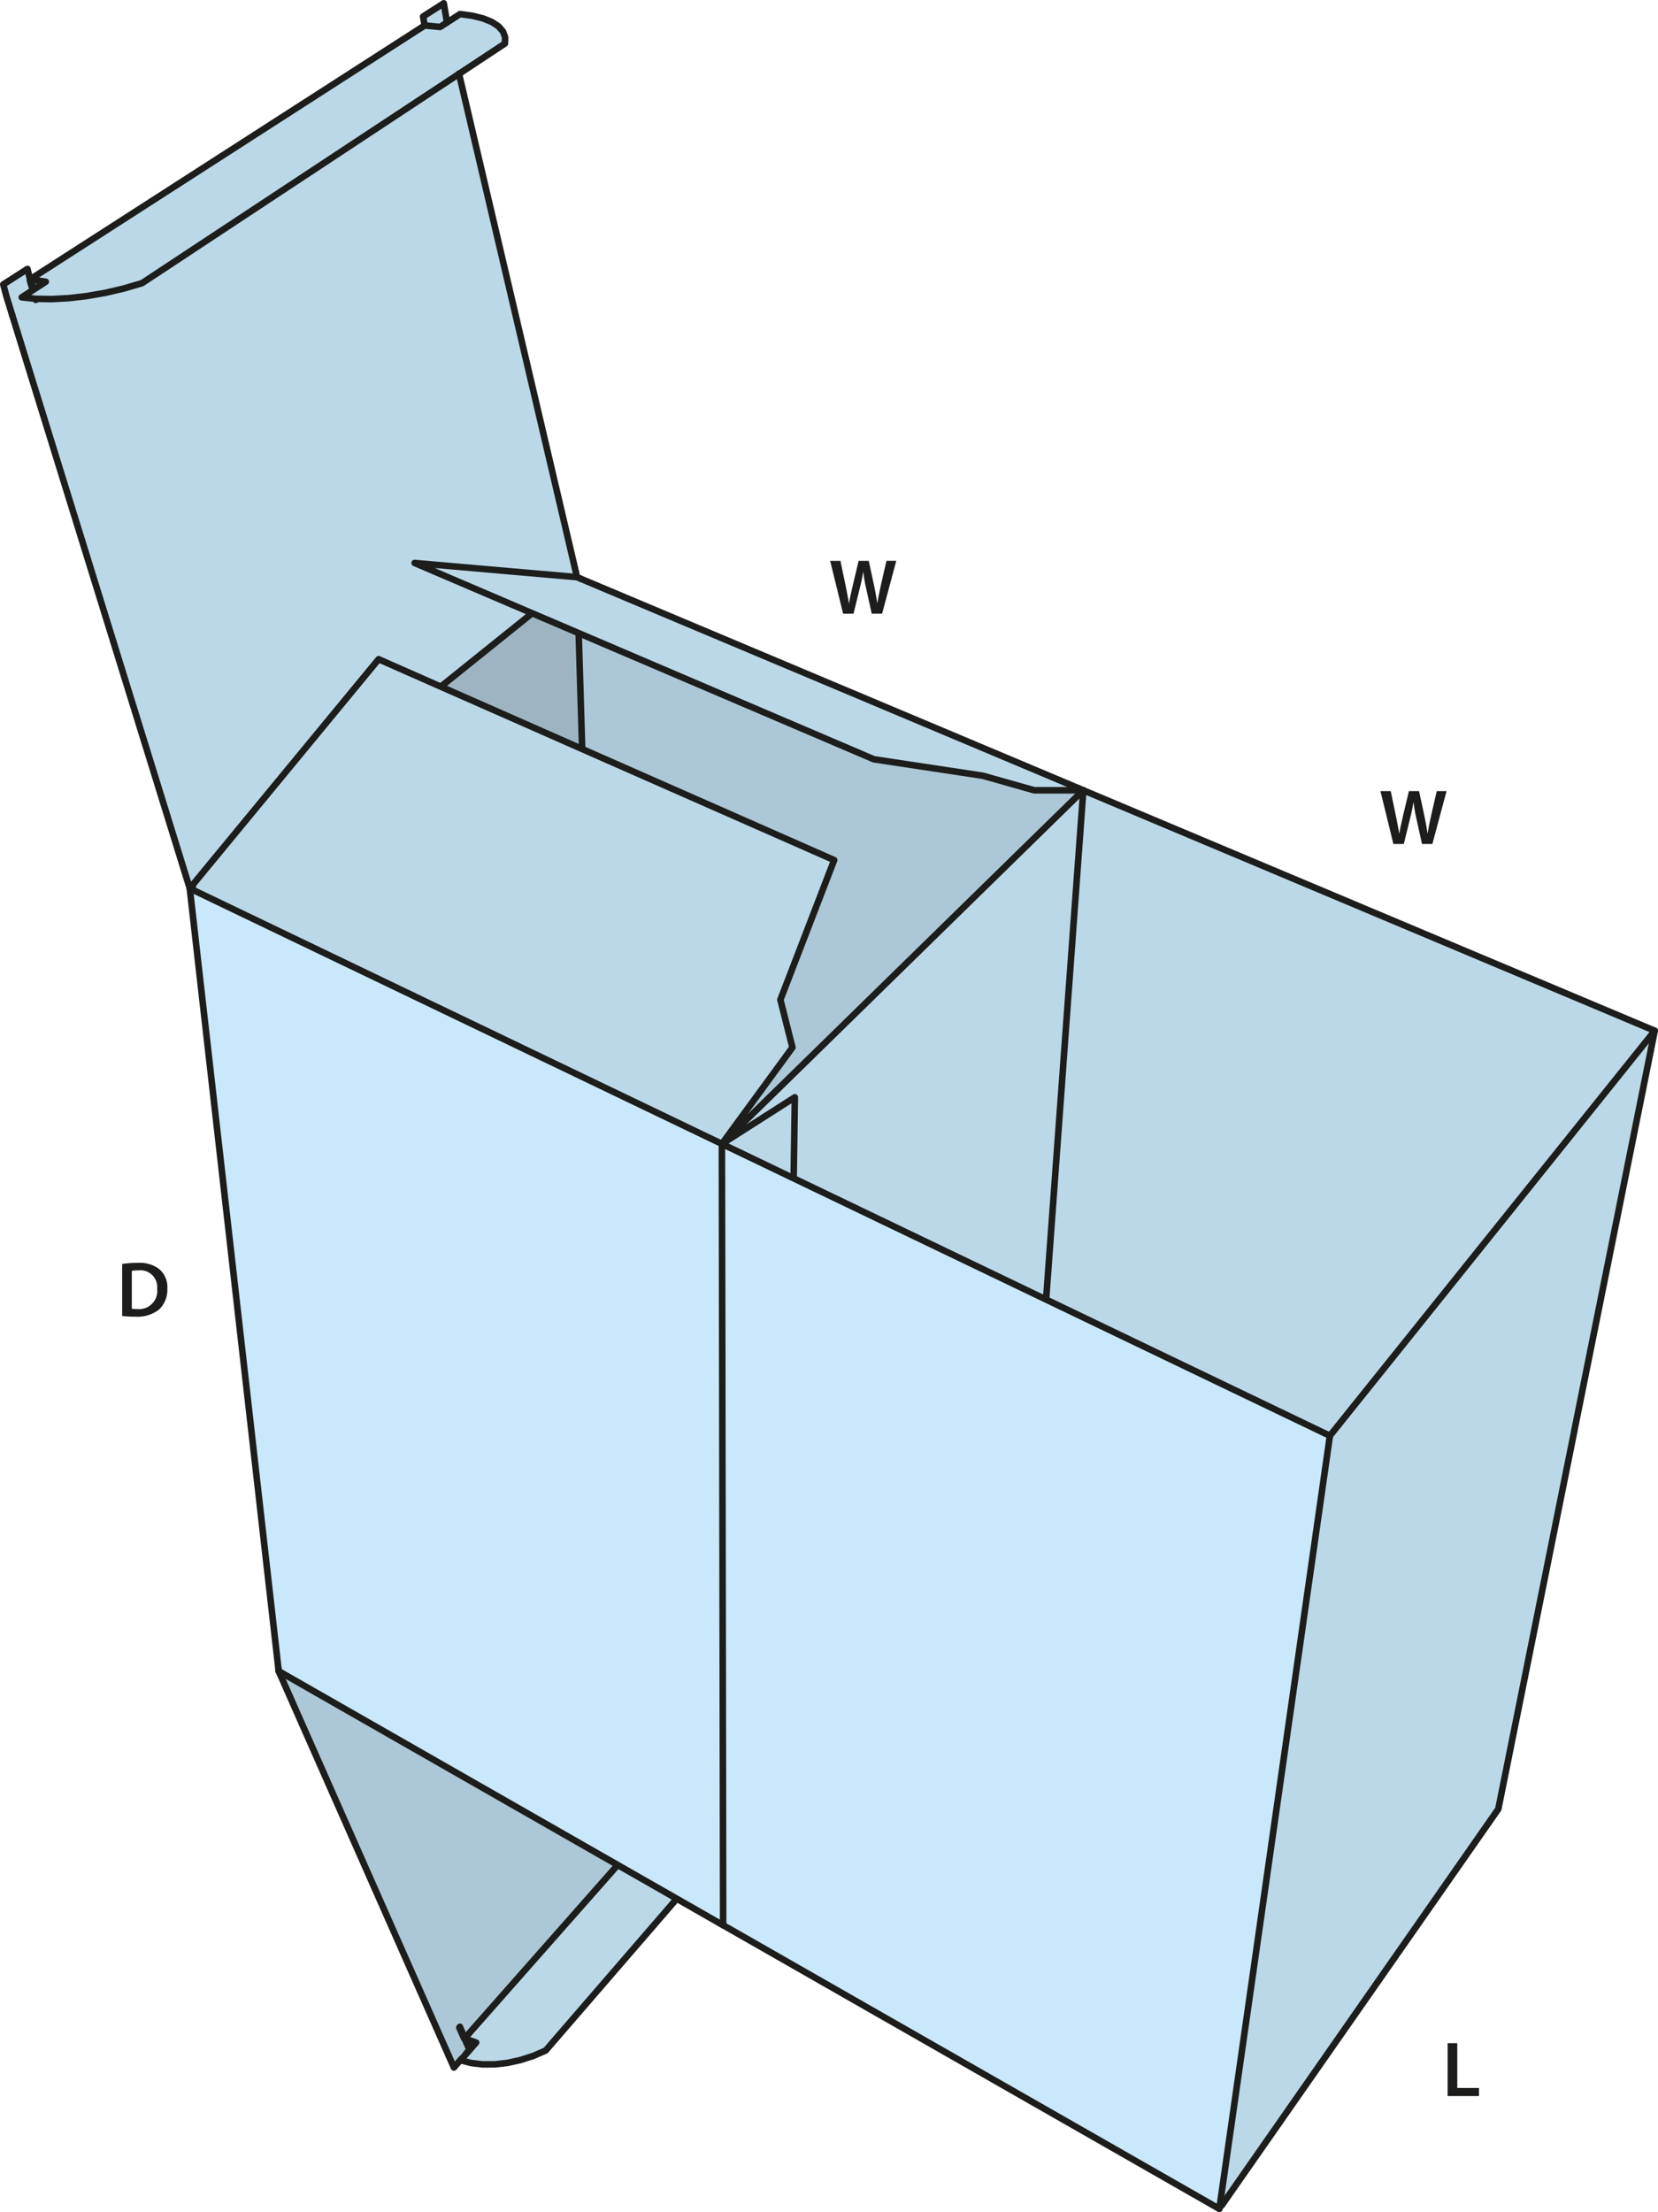
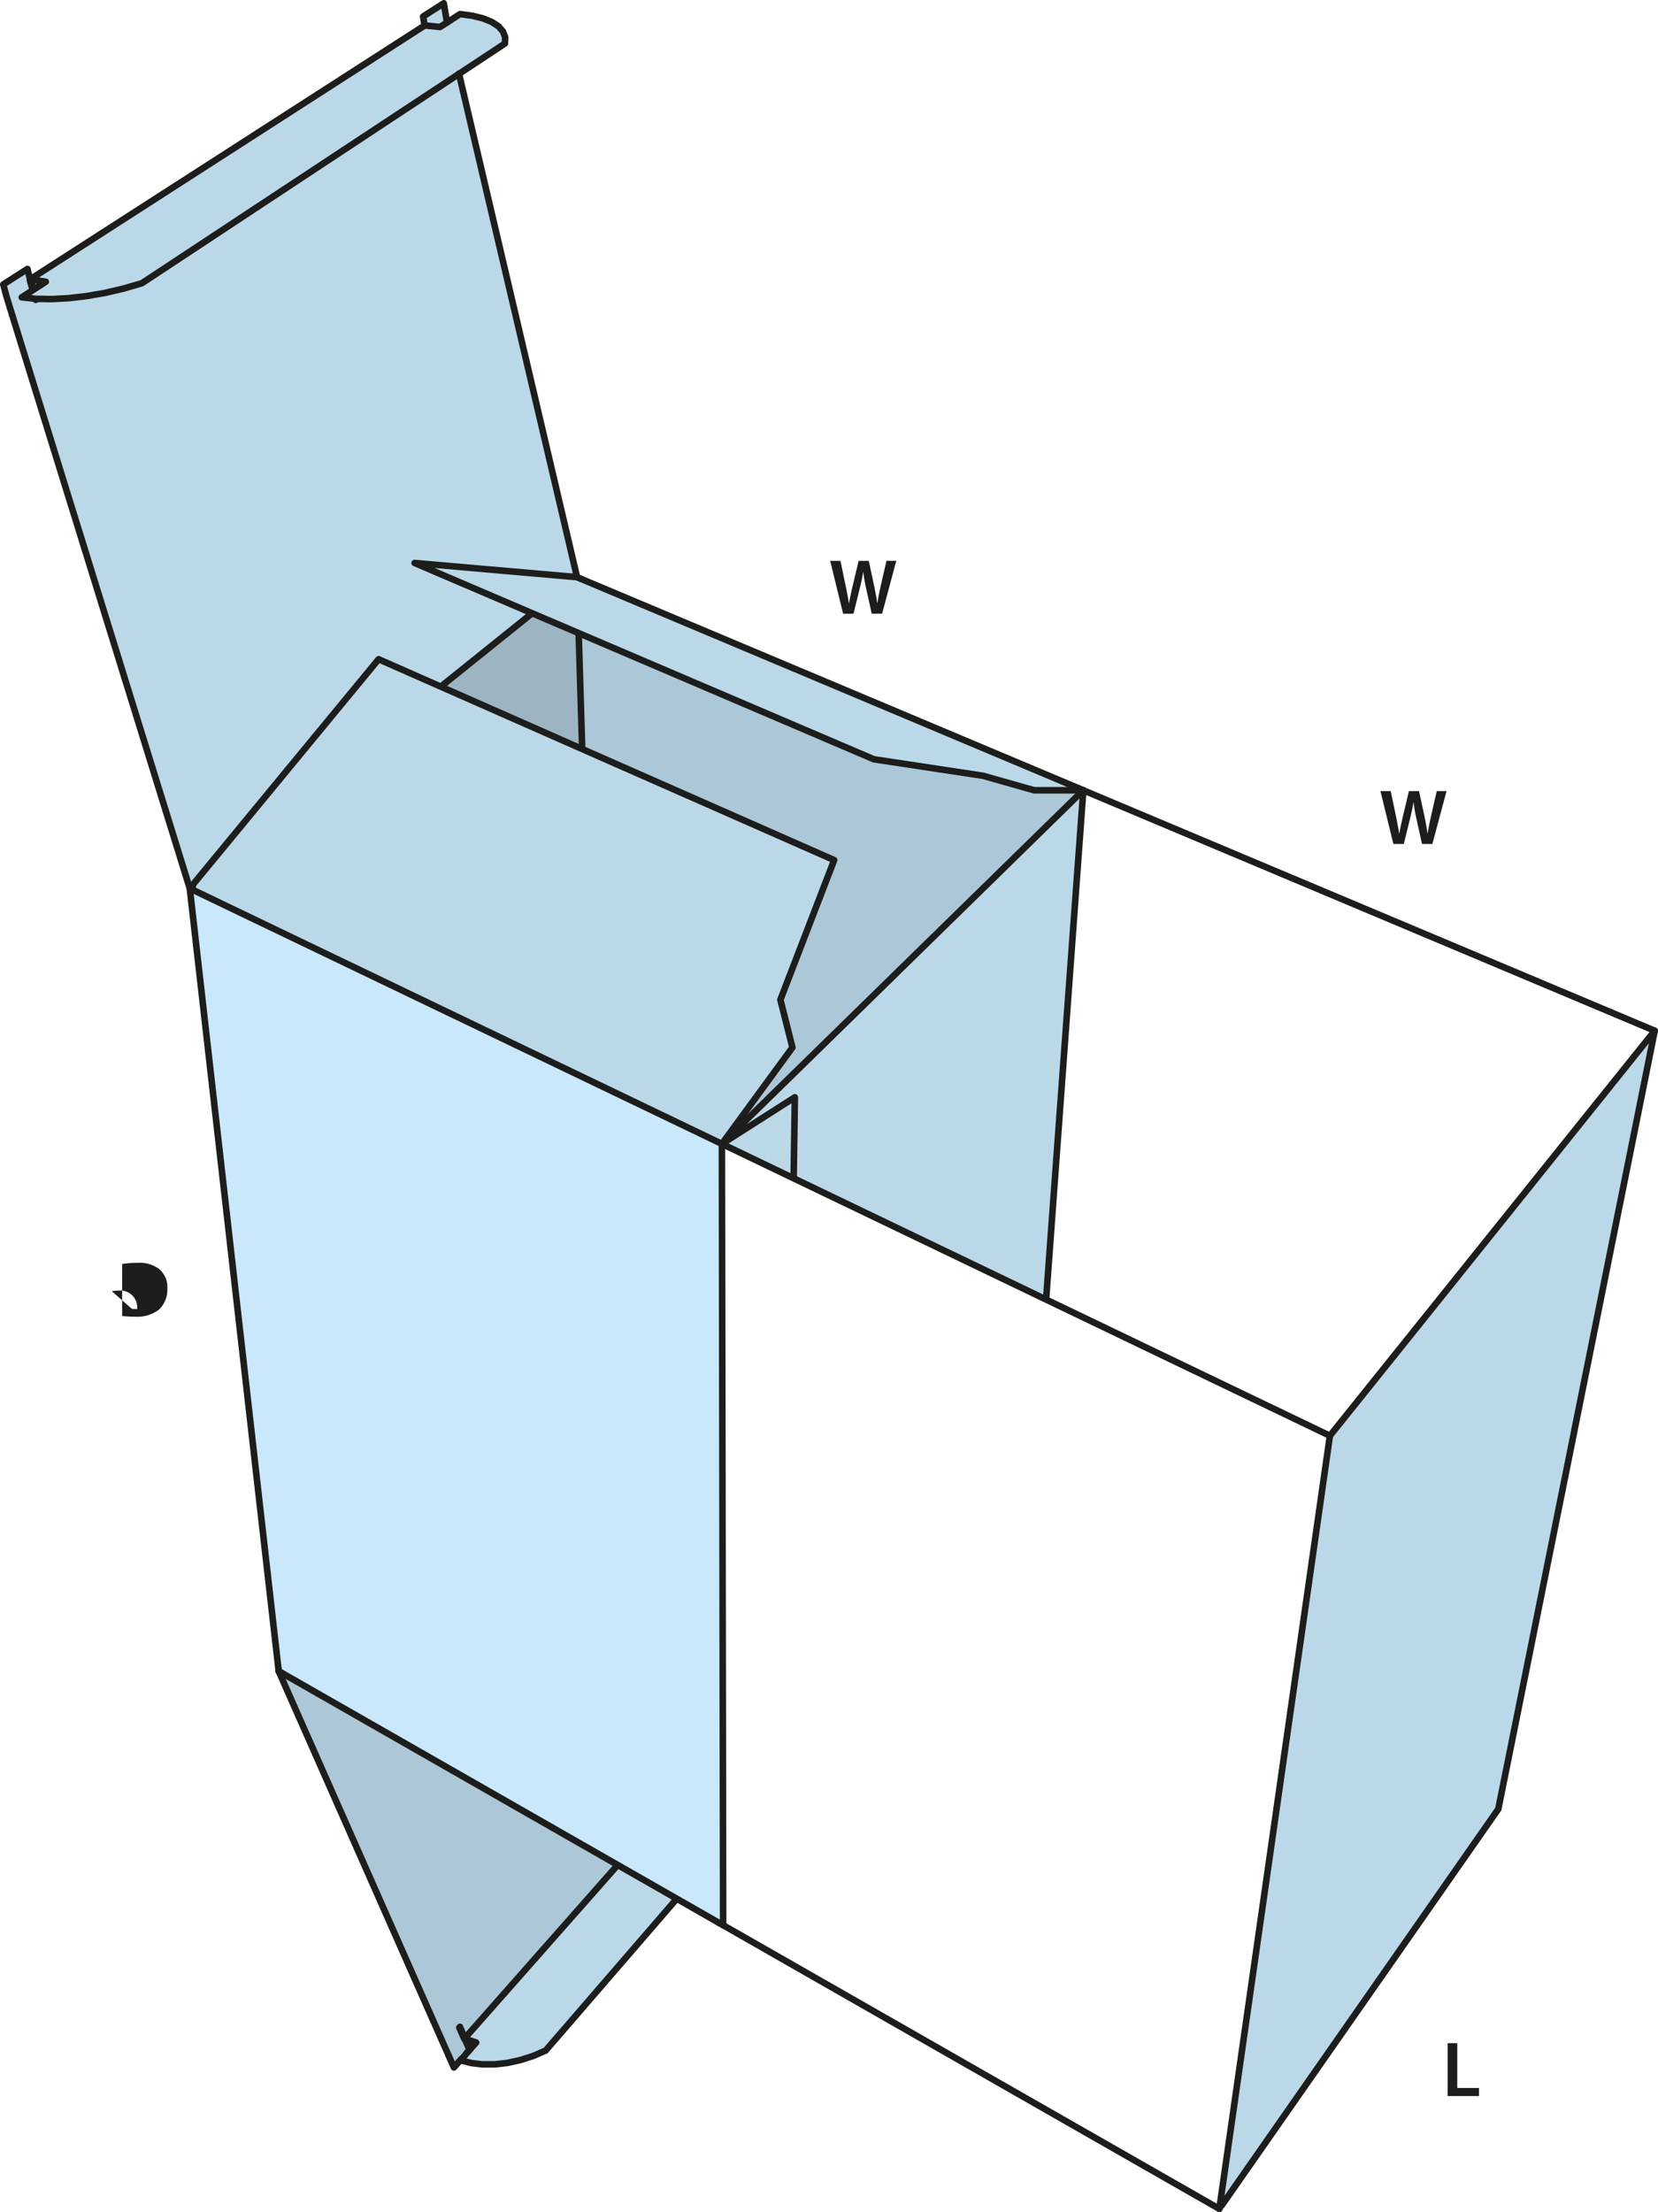
<svg xmlns="http://www.w3.org/2000/svg" id="Layer_1" data-name="Layer 1" viewBox="0 0 253.42 338.08">
  <defs>
    <style>.cls-1{fill:#bbd8e9;}.cls-2{fill:#acc7d7;}.cls-3{fill:#9db5c3;}.cls-4{fill:#c9e8fb;}.cls-5{fill:none;stroke:#1d1d1b;stroke-linecap:round;stroke-linejoin:round;}.cls-6{fill:#1d1d1b;}</style>
  </defs>
  <polygon class="cls-1" points="64.87 3.71 64.67 2.52 67.83 0.5 68.32 3.44 67.27 4.12 64.92 3.89 64.87 3.71" />
  <polygon class="cls-1" points="67.27 4.12 68.32 3.44 70.32 2.15 72.2 2.41 73.82 2.81 75.16 3.35 76.19 4.02 76.87 4.8 77.21 5.68 77.18 6.65 70.16 11.29 21.7 43.28 18.9 44.1 16.07 44.76 13.25 45.25 10.51 45.57 7.9 45.71 5.49 45.67 3.32 45.44 7 43.06 4.6 42.7 4.64 42.67 64.92 3.89 67.27 4.12" />
  <polygon class="cls-1" points="164.88 120.48 164.97 120.51 165.57 120.78 158.08 120.78 150.24 118.56 133.56 116.04 88.47 96.77 81.28 93.7 63.37 86.04 88.12 88.2 88.19 88.21 88.74 88.44 164.88 120.48" />
  <polygon class="cls-1" points="29.01 135.77 57.87 100.75 67.46 104.98 88.93 114.45 127.5 131.45 119.28 152.79 121.12 160.09 110.34 174.82 109.69 174.51 29.58 136.05 29.01 135.77" />
  <polygon class="cls-1" points="103.4 290.16 103.29 290.36 83.4 313.39 81.48 314.22 79.51 314.85 77.53 315.28 75.6 315.5 73.74 315.5 71.99 315.29 70.4 314.87 72.78 312.16 71 311.55 94.35 285.1 94.4 285.02 103.4 290.16" />
  <polygon class="cls-2" points="68.58 314.17 56.01 285.75 42.8 255.87 42.75 255.76 42.7 255.66 42.68 255.59 42.64 255.51 42.68 255.45 43.06 255.67 43.08 255.68 94.4 285.02 94.35 285.1 71 311.55 72.78 312.16 70.4 314.87 70.37 314.84 69.38 315.98 68.58 314.17" />
  <polygon class="cls-2" points="165.57 120.78 110.34 174.82 121.12 160.09 119.28 152.79 127.5 131.45 88.93 114.45 88.98 114.34 88.45 96.82 88.47 96.77 133.56 116.04 150.24 118.56 158.08 120.78 165.57 120.78" />
-   <polygon class="cls-1" points="252.92 157.53 203.27 219.43 159.81 198.57 159.91 198.37 165.54 121.34 165.58 120.78 252.92 157.53" />
  <polygon class="cls-3" points="88.45 96.82 88.98 114.34 88.93 114.45 67.46 104.98 67.54 104.81 81.24 93.8 81.28 93.7 88.47 96.77 88.45 96.82" />
  <polygon class="cls-1" points="165.54 121.34 159.91 198.37 159.81 198.57 110.34 174.82 165.57 120.78 165.58 120.78 165.54 121.34" />
  <polygon class="cls-1" points="88.12 88.2 63.37 86.04 81.28 93.7 81.24 93.8 67.54 104.81 67.46 104.98 57.87 100.75 29.01 135.77 28.96 135.63 28.93 135.52 28.9 135.44 28.86 135.3 28.81 135.15 15.61 92.52 1.87 48.17 0.96 45.21 0.5 43.47 4.2 41.1 4.54 42.51 4.64 42.67 4.6 42.7 7 43.06 3.32 45.44 5.49 45.67 7.9 45.71 10.51 45.57 13.25 45.25 16.07 44.76 18.9 44.1 21.7 43.28 70.16 11.29 78.51 46.88 88.06 87.61 88.09 87.75 88.12 87.89 88.14 87.96 88.12 88.2" />
  <polygon class="cls-1" points="252.92 157.53 240.65 218.56 240.63 218.7 229.01 276.48 186.72 337.08 186.45 337.04 203.27 219.43 252.92 157.53" />
-   <polygon class="cls-4" points="186.37 337.58 110.53 294.23 110.34 174.82 159.81 198.57 203.27 219.43 186.45 337.04 186.43 337.16 186.37 337.58" />
  <polygon class="cls-4" points="29.58 136.05 109.69 174.51 110.34 174.82 110.53 294.23 109.99 293.93 109.94 293.9 103.4 290.16 94.4 285.02 43.08 255.68 43.06 255.67 42.68 255.45 42.59 255.4 42.55 255 29.07 136.34 29.01 135.77 29.58 136.05" />
  <polyline class="cls-5" points="68.58 314.17 69.38 315.98 70.37 314.84 70.53 314.66" />
  <polyline class="cls-5" points="71.26 313.83 71.76 313.27 71.05 311.65 71 311.55" />
  <polyline class="cls-5" points="70.92 311.52 70.2 309.87 70.29 309.76 71.02 311.42" />
  <polyline class="cls-5" points="71 311.55 72.78 312.16 70.4 314.87 71.99 315.29 73.74 315.5 75.6 315.5 77.53 315.28 79.51 314.85 81.48 314.22 83.4 313.39 103.29 290.36" />
  <line class="cls-5" x1="71" y1="311.55" x2="94.35" y2="285.1" />
  <polyline class="cls-5" points="42.64 255.51 42.68 255.59 42.7 255.66 42.75 255.76 42.8 255.87 56.01 285.75 68.58 314.17" />
  <polyline class="cls-5" points="42.59 255.4 42.68 255.45 43.06 255.67" />
  <polyline class="cls-5" points="109.94 293.9 109.99 293.93 110.53 294.23" />
  <polyline class="cls-5" points="110.34 174.82 159.81 198.57 203.27 219.43 186.45 337.04 186.43 337.16" />
  <line class="cls-5" x1="186.37" y1="337.58" x2="110.53" y2="294.23" />
  <polyline class="cls-5" points="110.34 174.82 121.49 167.7 121.31 179.86" />
  <line class="cls-5" x1="186.37" y1="337.58" x2="186.43" y2="337.16" />
  <line class="cls-5" x1="203.27" y1="219.43" x2="252.92" y2="157.53" />
  <polyline class="cls-5" points="240.63 218.7 229.01 276.48 186.72 337.08" />
  <line class="cls-5" x1="42.59" y1="255.4" x2="42.55" y2="255" />
  <polyline class="cls-5" points="109.94 293.9 103.4 290.16 94.4 285.02 43.08 255.68 43.06 255.67" />
  <polyline class="cls-5" points="29.01 135.77 29.07 136.34 42.55 255" />
  <line class="cls-5" x1="110.34" y1="174.82" x2="110.53" y2="294.23" />
  <polyline class="cls-5" points="165.58 120.77 165.57 120.78 110.34 174.82" />
  <polyline class="cls-5" points="240.65 218.56 252.92 157.53 165.58 120.78 165.54 121.34 159.91 198.37" />
  <polyline class="cls-5" points="110.34 174.82 109.69 174.51 29.58 136.05 29.01 135.77 57.87 100.75 67.46 104.98 88.93 114.45 127.5 131.45 119.28 152.79 121.12 160.09 110.34 174.82" />
  <line class="cls-5" x1="164.88" y1="120.48" x2="88.74" y2="88.44" />
  <line class="cls-5" x1="88.45" y1="96.82" x2="88.98" y2="114.34" />
  <line class="cls-5" x1="88.19" y1="88.21" x2="88.74" y2="88.44" />
  <polyline class="cls-5" points="165.58 120.78 165.57 120.78 158.08 120.78 150.24 118.56 133.56 116.04 88.47 96.77 81.28 93.7 63.37 86.04 88.12 88.2 88.19 88.21" />
  <polyline class="cls-5" points="164.88 120.48 164.97 120.51 165.57 120.78" />
  <line class="cls-5" x1="5.61" y1="45.74" x2="5.47" y2="45.83" />
  <polyline class="cls-5" points="4.95 44.14 4.57 42.88 4.71 42.79 5.08 44" />
  <polyline class="cls-5" points="4.54 42.51 4.2 41.1 0.5 43.47 0.96 45.21 1.87 48.17" />
  <polyline class="cls-5" points="4.6 42.7 4.64 42.67 64.92 3.89 67.27 4.12 68.32 3.44 70.32 2.15 72.2 2.41 73.82 2.81 75.16 3.35 76.19 4.02 76.87 4.8 77.21 5.68 77.18 6.65 70.16 11.29 21.7 43.28 18.9 44.1 16.07 44.76 13.25 45.25 10.51 45.57 7.9 45.71 5.49 45.67 3.32 45.44 7 43.06 4.6 42.7" />
  <polyline class="cls-5" points="1.87 48.17 15.61 92.52 28.81 135.15 28.86 135.3 28.9 135.44 28.93 135.52 28.96 135.63 29.01 135.77 29.49 135.38" />
  <line class="cls-5" x1="67.54" y1="104.81" x2="81.24" y2="93.8" />
  <polyline class="cls-5" points="88.14 87.96 88.12 87.89 88.09 87.75 88.06 87.61 78.51 46.88 70.16 11.29 70.15 11.25" />
  <polyline class="cls-5" points="68.32 3.44 67.83 0.5 64.67 2.52 64.87 3.71 64.92 3.89" />
-   <path class="cls-6" d="M20.383,194.214a14.874,14.874,0,0,1,2.35-.168,4.927,4.927,0,0,1,3.3.935,3.619,3.619,0,0,1,1.259,2.975,4.184,4.184,0,0,1-1.259,3.214,5.4,5.4,0,0,1-3.658,1.1,16.124,16.124,0,0,1-1.991-.107Zm1.475,6.849a5.491,5.491,0,0,0,.815.036A2.77,2.77,0,0,0,25.732,198a2.565,2.565,0,0,0-2.867-2.807,4.711,4.711,0,0,0-1.007.084Z" transform="translate(-1.713 -1.04)" />
+   <path class="cls-6" d="M20.383,194.214a14.874,14.874,0,0,1,2.35-.168,4.927,4.927,0,0,1,3.3.935,3.619,3.619,0,0,1,1.259,2.975,4.184,4.184,0,0,1-1.259,3.214,5.4,5.4,0,0,1-3.658,1.1,16.124,16.124,0,0,1-1.991-.107Zm1.475,6.849a5.491,5.491,0,0,0,.815.036a2.565,2.565,0,0,0-2.867-2.807,4.711,4.711,0,0,0-1.007.084Z" transform="translate(-1.713 -1.04)" />
  <path class="cls-6" d="M214.688,130.027l-1.979-8.083h1.571l.767,3.67c.2.983.4,2.015.529,2.818h.023c.132-.851.361-1.811.588-2.83l.876-3.658h1.547l.8,3.718c.2.959.371,1.859.491,2.734h.024c.144-.887.336-1.811.552-2.794l.839-3.658h1.5l-2.171,8.083h-1.583l-.84-3.8a23.078,23.078,0,0,1-.444-2.567h-.024c-.144.863-.3,1.643-.54,2.567l-.935,3.8Z" transform="translate(-1.713 -1.04)" />
  <path class="cls-6" d="M130.581,94.839,128.6,86.755h1.571l.767,3.67c.205.984.4,2.015.528,2.819h.024c.132-.852.36-1.811.588-2.831l.876-3.658H134.5l.8,3.718c.2.96.372,1.859.492,2.735h.024c.144-.888.336-1.811.552-2.8l.839-3.658h1.5l-2.17,8.084h-1.583l-.84-3.8a23.038,23.038,0,0,1-.444-2.567h-.024c-.144.864-.3,1.643-.54,2.567l-.935,3.8Z" transform="translate(-1.713 -1.04)" />
  <path class="cls-6" d="M222.978,313.3h1.475v6.847h3.322v1.236h-4.8Z" transform="translate(-1.713 -1.04)" />
</svg>